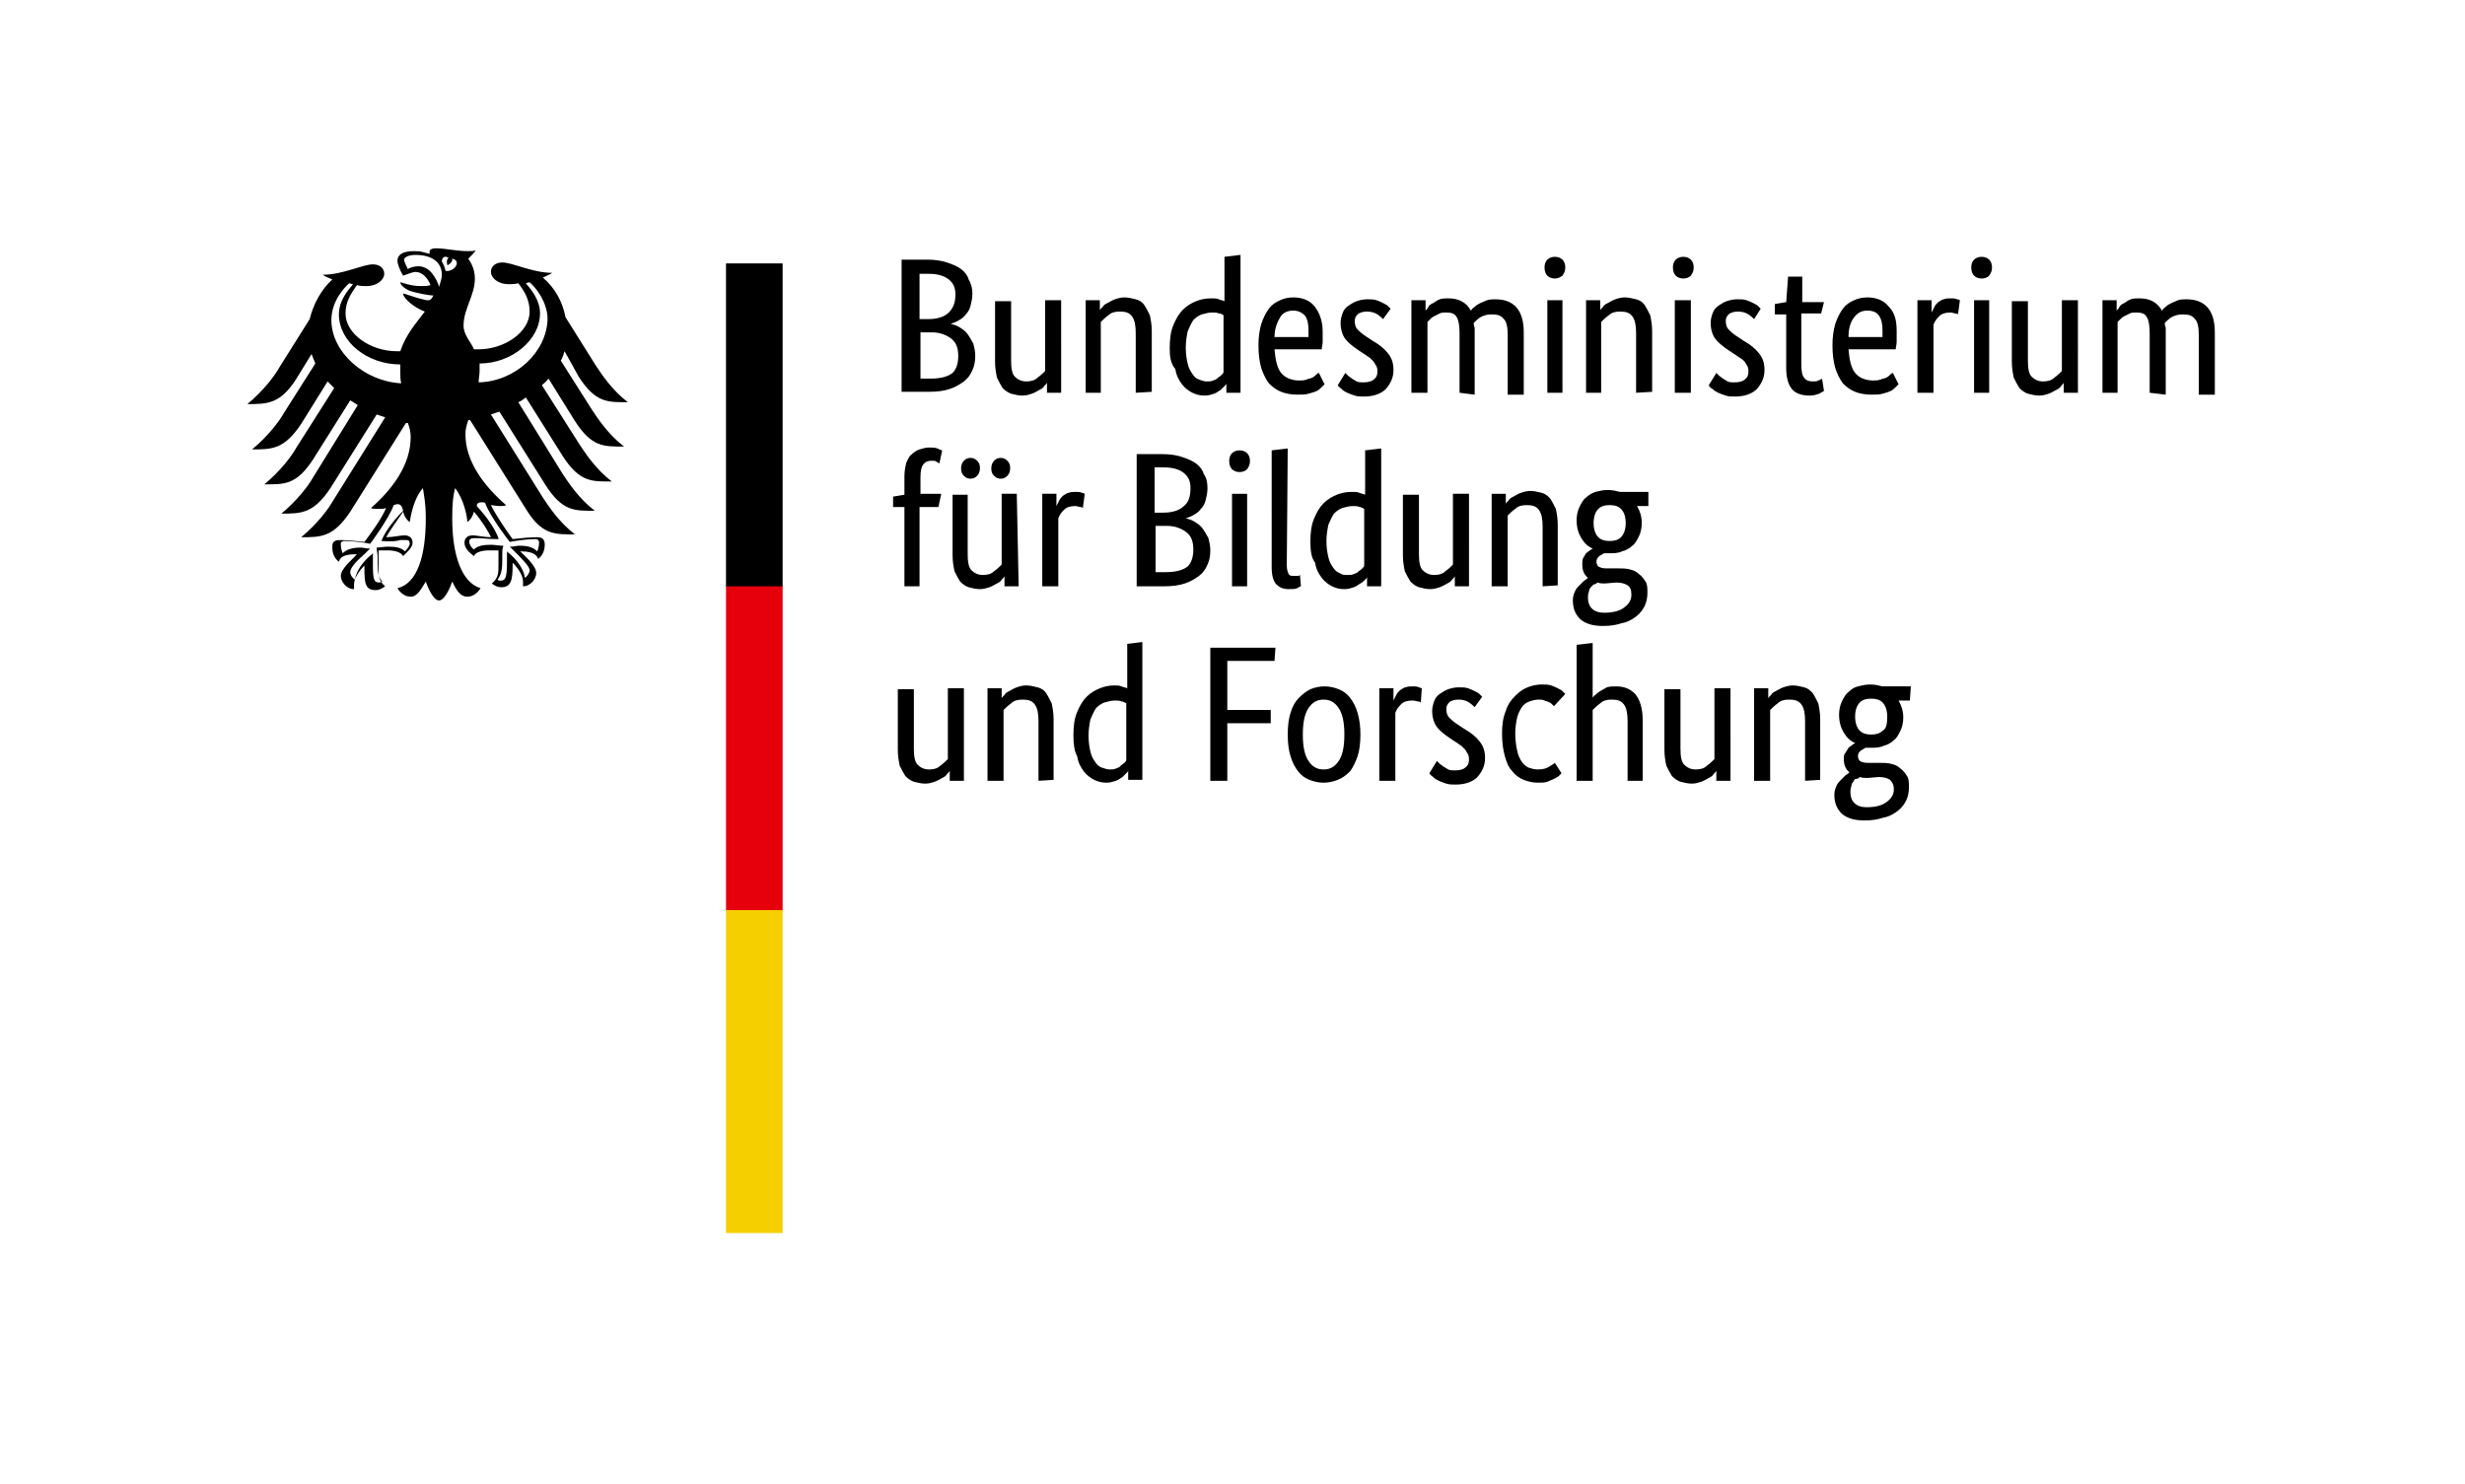
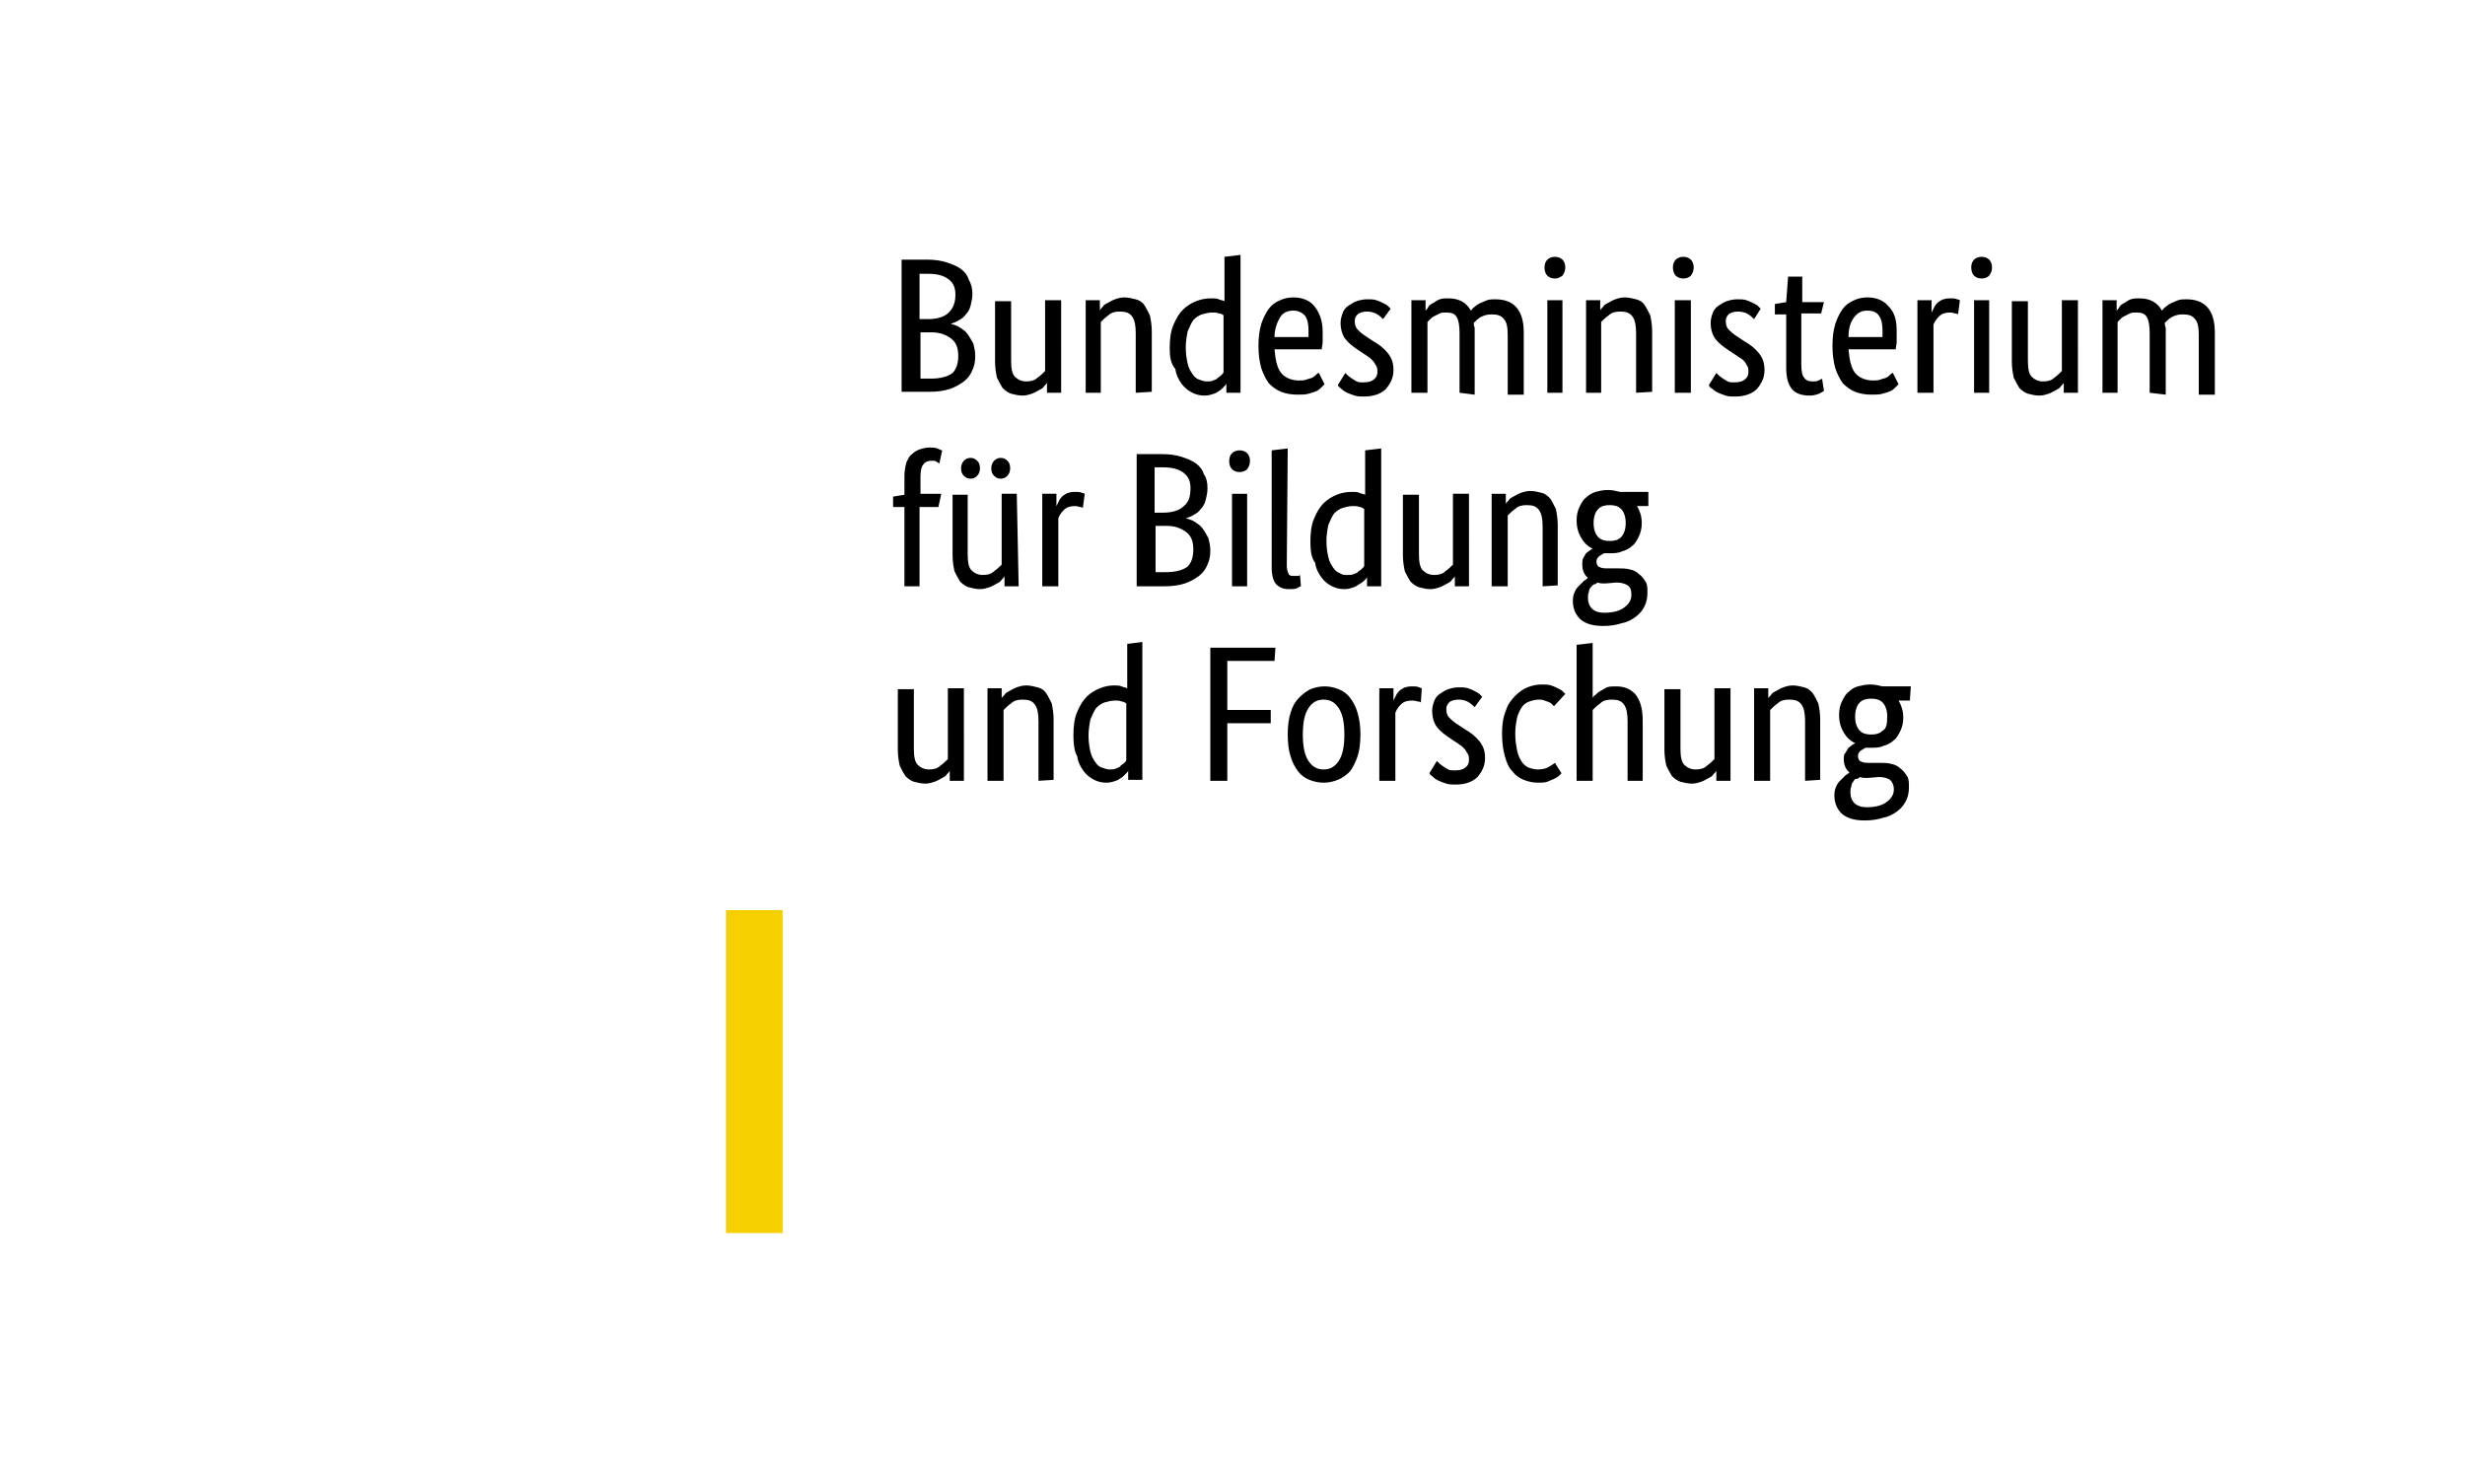
<svg xmlns="http://www.w3.org/2000/svg" version="1.1" id="Ebene_1" x="0px" y="0px" width="261.1px" height="157.2px" viewBox="0 0 261.1 157.2" style="enable-background:new 0 0 261.1 157.2;" xml:space="preserve">
  <style type="text/css">
	.st0{fill:#F5CF00;}
	.st1{fill:#E6000C;}
</style>
  <g>
    <path d="M103,31.1c0,0.5-0.1,0.9-0.2,1.3c-0.1,0.4-0.3,0.7-0.5,0.9c-0.2,0.3-0.5,0.5-0.7,0.6c-0.3,0.2-0.6,0.3-0.9,0.4v0   c0.4,0.1,0.7,0.2,1,0.4c0.3,0.2,0.6,0.4,0.8,0.7c0.2,0.3,0.4,0.6,0.6,1c0.1,0.4,0.2,0.8,0.2,1.3c0,0.6-0.1,1.1-0.3,1.5   c-0.2,0.5-0.5,0.9-0.9,1.2c-0.4,0.3-0.9,0.6-1.5,0.8c-0.6,0.2-1.3,0.3-2.2,0.3h-2.9V27.5h2.7c0.8,0,1.5,0.1,2.1,0.3   c0.6,0.2,1.1,0.4,1.5,0.7c0.4,0.3,0.7,0.7,0.8,1.1C102.9,30.1,103,30.6,103,31.1 M101.2,31.2c0-0.7-0.2-1.2-0.7-1.6   c-0.5-0.4-1.2-0.6-2.2-0.6h-0.9v4.8h0.9c0.9,0,1.7-0.2,2.2-0.7C101,32.6,101.2,32,101.2,31.2 M101.5,37.7c0-0.8-0.2-1.4-0.7-1.8   c-0.5-0.4-1.2-0.7-2.1-0.7h-1.2v4.9h1.1c1,0,1.8-0.2,2.3-0.6C101.3,39.1,101.5,38.5,101.5,37.7 M112.4,41.6h-1.5v-1.1h0   c0,0.1-0.1,0.2-0.3,0.4c-0.1,0.2-0.3,0.3-0.5,0.4c-0.2,0.1-0.5,0.3-0.8,0.4c-0.3,0.1-0.6,0.2-1,0.2c-0.4,0-0.8-0.1-1.2-0.2   c-0.3-0.1-0.6-0.3-0.9-0.6c-0.2-0.3-0.4-0.7-0.6-1.1c-0.1-0.5-0.2-1-0.2-1.7v-6.4h1.7v6.3c0,0.8,0.1,1.4,0.4,1.7   c0.3,0.3,0.7,0.5,1.2,0.5c0.5,0,0.9-0.1,1.2-0.4c0.3-0.2,0.6-0.5,0.8-0.7v-7.5h1.7 M120.3,41.6v-6.3c0-0.8-0.1-1.4-0.4-1.8   c-0.3-0.4-0.7-0.5-1.3-0.5c-0.5,0-0.9,0.1-1.2,0.4c-0.3,0.2-0.6,0.5-0.8,0.7v7.5h-1.6v-9.8h1.5v1.1h0c0-0.1,0.1-0.2,0.3-0.4   c0.1-0.2,0.3-0.3,0.5-0.4c0.2-0.1,0.5-0.3,0.8-0.4c0.3-0.1,0.6-0.2,1-0.2c0.4,0,0.8,0.1,1.2,0.2c0.4,0.1,0.7,0.3,0.9,0.6   c0.2,0.3,0.4,0.7,0.6,1.1c0.1,0.5,0.2,1,0.2,1.7v6.4 M123.9,36.9c0-1,0.1-1.8,0.4-2.5c0.3-0.7,0.6-1.2,1-1.6   c0.4-0.4,0.9-0.7,1.4-0.9c0.5-0.2,1-0.3,1.6-0.3c0.3,0,0.6,0,0.8,0.1c0.2,0.1,0.4,0.1,0.6,0.2v-4.7l1.7-0.2v14.6h-1.5v-1h0   c0,0.1-0.1,0.2-0.2,0.3c-0.1,0.1-0.3,0.3-0.4,0.4c-0.2,0.1-0.4,0.3-0.7,0.4c-0.3,0.1-0.6,0.2-1,0.2c-0.5,0-0.9-0.1-1.3-0.3   c-0.4-0.2-0.8-0.5-1.1-0.9c-0.3-0.4-0.6-0.9-0.7-1.6C124,38.5,123.9,37.8,123.9,36.9 M127.8,40.4c0.3,0,0.5,0,0.7-0.1   c0.2-0.1,0.4-0.1,0.5-0.3c0.2-0.1,0.3-0.2,0.4-0.3c0.1-0.1,0.2-0.2,0.2-0.3v-6c-0.1-0.1-0.3-0.2-0.5-0.2c-0.2-0.1-0.4-0.1-0.7-0.1   c-0.4,0-0.7,0.1-1.1,0.2c-0.3,0.1-0.6,0.3-0.9,0.6c-0.2,0.3-0.4,0.7-0.6,1.2c-0.1,0.5-0.2,1.1-0.2,1.7c0,0.7,0.1,1.3,0.2,1.7   c0.1,0.5,0.3,0.8,0.5,1.1c0.2,0.3,0.4,0.5,0.7,0.6C127.3,40.3,127.5,40.4,127.8,40.4 M140.1,35.1c0,0.4,0,0.8,0,1.1   c0,0.3-0.1,0.6-0.1,0.8h-5c0.1,1.2,0.3,2,0.7,2.5c0.4,0.5,1.1,0.8,1.9,0.8c0.3,0,0.5,0,0.8-0.1c0.2-0.1,0.4-0.1,0.6-0.2   c0.2-0.1,0.3-0.2,0.4-0.3c0.1-0.1,0.2-0.2,0.3-0.2l0.6,1.2c-0.1,0.1-0.2,0.2-0.3,0.3c-0.1,0.1-0.3,0.3-0.5,0.4   c-0.2,0.1-0.5,0.2-0.9,0.3c-0.3,0.1-0.7,0.1-1.2,0.1c-0.6,0-1.2-0.1-1.7-0.3c-0.5-0.2-0.9-0.5-1.3-0.9c-0.3-0.4-0.6-1-0.8-1.6   c-0.2-0.7-0.3-1.5-0.3-2.4c0-0.9,0.1-1.6,0.3-2.3c0.2-0.6,0.5-1.2,0.8-1.6c0.3-0.4,0.7-0.7,1.2-0.9c0.4-0.2,0.9-0.3,1.4-0.3   c0.9,0,1.7,0.3,2.2,0.9S140.1,33.9,140.1,35.1 M137,32.9c-0.6,0-1.1,0.2-1.4,0.7c-0.3,0.5-0.6,1.2-0.6,2.1h3.6c0-0.1,0-0.2,0-0.3   c0-0.1,0-0.3,0-0.4c0-0.7-0.1-1.2-0.4-1.6C137.9,33.1,137.5,32.9,137,32.9 M146.5,33.8c-0.1-0.1-0.3-0.3-0.6-0.5   c-0.3-0.2-0.7-0.3-1.1-0.3c-0.4,0-0.8,0.1-1,0.3c-0.2,0.2-0.3,0.4-0.3,0.7c0,0.4,0.1,0.7,0.3,0.9c0.2,0.2,0.5,0.5,1,0.8l0.6,0.4   c0.7,0.4,1.2,0.8,1.6,1.3c0.4,0.5,0.6,1,0.6,1.8c0,0.8-0.3,1.4-0.8,2c-0.5,0.5-1.3,0.8-2.3,0.8c-0.4,0-0.7,0-1-0.1   c-0.3-0.1-0.6-0.2-0.8-0.3c-0.2-0.1-0.4-0.2-0.6-0.4c-0.1-0.1-0.3-0.2-0.4-0.4l0.8-1.3c0.1,0.1,0.2,0.2,0.3,0.3   c0.1,0.1,0.3,0.2,0.4,0.3c0.2,0.1,0.3,0.2,0.5,0.3c0.2,0.1,0.4,0.1,0.7,0.1c0.5,0,0.9-0.1,1.1-0.3c0.3-0.2,0.4-0.5,0.4-0.8   c0-0.2,0-0.4-0.1-0.6c-0.1-0.2-0.2-0.3-0.3-0.5c-0.1-0.1-0.3-0.3-0.4-0.4c-0.2-0.1-0.4-0.3-0.6-0.4l-0.6-0.4   c-0.6-0.4-1.1-0.8-1.4-1.2c-0.3-0.4-0.5-1-0.5-1.7c0-0.4,0.1-0.7,0.2-1c0.1-0.3,0.3-0.6,0.6-0.8c0.3-0.2,0.6-0.4,0.9-0.5   c0.3-0.1,0.7-0.2,1.1-0.2c0.4,0,0.7,0,1,0.1c0.3,0.1,0.5,0.2,0.7,0.3c0.2,0.1,0.4,0.2,0.5,0.3c0.1,0.1,0.2,0.2,0.3,0.3 M154.6,41.6   v-6.3c0-0.8-0.1-1.4-0.3-1.7c-0.2-0.4-0.6-0.5-1.1-0.5c-0.3,0-0.5,0-0.7,0.1c-0.2,0.1-0.4,0.2-0.6,0.3c-0.2,0.1-0.3,0.2-0.4,0.3   c-0.1,0.1-0.2,0.2-0.3,0.3v7.5h-1.7v-9.8h1.5v1.1h0c0.1-0.1,0.2-0.2,0.3-0.4c0.1-0.2,0.3-0.3,0.5-0.4c0.2-0.1,0.4-0.3,0.7-0.4   c0.3-0.1,0.6-0.1,0.9-0.1c1.1,0,1.9,0.4,2.4,1.3c0.1-0.1,0.2-0.3,0.4-0.4c0.2-0.2,0.4-0.3,0.6-0.4c0.2-0.1,0.5-0.2,0.7-0.3   c0.3-0.1,0.6-0.1,0.9-0.1c2,0,3,1.2,3,3.5v6.6h-1.7v-6.3c0-0.8-0.1-1.4-0.4-1.7c-0.3-0.4-0.7-0.5-1.3-0.5c-0.5,0-0.8,0.1-1.2,0.3   c-0.3,0.2-0.5,0.4-0.7,0.6c0,0.1,0,0.3,0.1,0.5c0,0.2,0,0.3,0,0.5v6.6 M165.5,41.6h-1.6v-9.8h1.6V41.6z M164.7,29.5   c-0.3,0-0.6-0.1-0.8-0.3c-0.2-0.2-0.3-0.5-0.3-0.9c0-0.3,0.1-0.6,0.3-0.8c0.2-0.2,0.5-0.3,0.8-0.3c0.3,0,0.6,0.1,0.8,0.3   c0.2,0.2,0.3,0.5,0.3,0.8c0,0.4-0.1,0.6-0.3,0.9C165.2,29.4,165,29.5,164.7,29.5 M173.3,41.6v-6.3c0-0.8-0.1-1.4-0.4-1.8   c-0.3-0.4-0.7-0.5-1.3-0.5c-0.5,0-0.9,0.1-1.2,0.4c-0.3,0.2-0.6,0.5-0.8,0.7v7.5H168v-9.8h1.5v1.1h0c0-0.1,0.1-0.2,0.3-0.4   c0.1-0.2,0.3-0.3,0.5-0.4c0.2-0.1,0.5-0.3,0.8-0.4c0.3-0.1,0.6-0.2,1-0.2c0.4,0,0.8,0.1,1.2,0.2c0.4,0.1,0.7,0.3,0.9,0.6   c0.2,0.3,0.4,0.7,0.6,1.1c0.1,0.5,0.2,1,0.2,1.7v6.4 M179.1,41.6h-1.7v-9.8h1.7V41.6z M178.3,29.5c-0.3,0-0.6-0.1-0.8-0.3   c-0.2-0.2-0.3-0.5-0.3-0.9c0-0.3,0.1-0.6,0.3-0.8c0.2-0.2,0.5-0.3,0.8-0.3c0.3,0,0.6,0.1,0.8,0.3c0.2,0.2,0.3,0.5,0.3,0.8   c0,0.4-0.1,0.6-0.3,0.9C178.9,29.4,178.6,29.5,178.3,29.5 M185.8,33.8c-0.1-0.1-0.3-0.3-0.6-0.5c-0.3-0.2-0.7-0.3-1.1-0.3   c-0.4,0-0.8,0.1-1,0.3c-0.2,0.2-0.3,0.4-0.3,0.7c0,0.4,0.1,0.7,0.3,0.9c0.2,0.2,0.5,0.5,1,0.8l0.6,0.4c0.7,0.4,1.2,0.8,1.6,1.3   c0.4,0.5,0.6,1,0.6,1.8c0,0.8-0.3,1.4-0.8,2c-0.5,0.5-1.3,0.8-2.3,0.8c-0.4,0-0.7,0-1-0.1c-0.3-0.1-0.6-0.2-0.8-0.3   c-0.2-0.1-0.4-0.2-0.6-0.4c-0.2-0.1-0.3-0.2-0.4-0.4l0.8-1.3c0.1,0.1,0.2,0.2,0.3,0.3c0.1,0.1,0.3,0.2,0.4,0.3   c0.2,0.1,0.3,0.2,0.5,0.3c0.2,0.1,0.4,0.1,0.7,0.1c0.5,0,0.9-0.1,1.1-0.3c0.3-0.2,0.4-0.5,0.4-0.8c0-0.2,0-0.4-0.1-0.6   c-0.1-0.2-0.2-0.3-0.3-0.5c-0.1-0.1-0.3-0.3-0.5-0.4c-0.2-0.1-0.4-0.3-0.6-0.4l-0.6-0.4c-0.6-0.4-1.1-0.8-1.4-1.2   c-0.3-0.4-0.5-1-0.5-1.7c0-0.4,0.1-0.7,0.2-1c0.1-0.3,0.3-0.6,0.6-0.8c0.3-0.2,0.6-0.4,0.9-0.5c0.3-0.1,0.7-0.2,1.1-0.2   c0.4,0,0.7,0,1,0.1c0.3,0.1,0.5,0.2,0.7,0.3c0.2,0.1,0.4,0.2,0.5,0.3c0.1,0.1,0.2,0.2,0.3,0.3 M192.9,33.2h-2.1v5.4   c0,0.7,0.1,1.2,0.3,1.4c0.2,0.3,0.5,0.4,0.9,0.4c0.2,0,0.5,0,0.6-0.1c0.2-0.1,0.3-0.1,0.4-0.2l0.2,1.3c-0.1,0.1-0.2,0.1-0.5,0.3   c-0.3,0.1-0.6,0.2-1,0.2c-0.8,0-1.5-0.2-1.9-0.7c-0.4-0.5-0.6-1.2-0.6-2.3v-5.6H188v-1.1l1.2-0.2l0.2-2.7h1.5v2.7h2.3 M200.9,35.1   c0,0.4,0,0.8,0,1.1c0,0.3-0.1,0.6-0.1,0.8h-5c0.1,1.2,0.3,2,0.7,2.5c0.4,0.5,1.1,0.8,1.9,0.8c0.3,0,0.5,0,0.8-0.1   c0.2-0.1,0.4-0.1,0.6-0.2c0.2-0.1,0.3-0.2,0.4-0.3c0.1-0.1,0.2-0.2,0.3-0.2l0.6,1.2c-0.1,0.1-0.2,0.2-0.3,0.3   c-0.1,0.1-0.3,0.3-0.5,0.4c-0.2,0.1-0.5,0.2-0.9,0.3c-0.3,0.1-0.7,0.1-1.2,0.1c-0.6,0-1.2-0.1-1.7-0.3c-0.5-0.2-0.9-0.5-1.3-0.9   c-0.3-0.4-0.6-1-0.8-1.6c-0.2-0.7-0.3-1.5-0.3-2.4c0-0.9,0.1-1.6,0.3-2.3c0.2-0.6,0.5-1.2,0.8-1.6c0.3-0.4,0.7-0.7,1.2-0.9   c0.4-0.2,0.9-0.3,1.4-0.3c0.9,0,1.7,0.3,2.2,0.9C200.7,33.1,200.9,33.9,200.9,35.1 M197.8,32.9c-0.6,0-1,0.2-1.4,0.7   c-0.4,0.5-0.6,1.2-0.6,2.1h3.6c0-0.1,0-0.2,0-0.3c0-0.1,0-0.3,0-0.4c0-0.7-0.1-1.2-0.4-1.6C198.8,33.1,198.4,32.9,197.8,32.9    M207.4,33.3c0,0-0.1-0.1-0.3-0.1c-0.1,0-0.3-0.1-0.5-0.1c-0.5,0-0.9,0.1-1.2,0.4c-0.3,0.3-0.5,0.6-0.6,0.9v7.2h-1.7v-9.8h1.5v1.3   h0c0.1-0.2,0.2-0.4,0.3-0.6c0.1-0.2,0.2-0.3,0.4-0.5c0.2-0.1,0.4-0.3,0.6-0.3c0.2-0.1,0.5-0.1,0.8-0.1c0.2,0,0.4,0,0.6,0.1   c0.1,0,0.3,0.1,0.3,0.1 M210.7,41.6h-1.6v-9.8h1.6V41.6z M209.9,29.5c-0.3,0-0.6-0.1-0.8-0.3c-0.2-0.2-0.3-0.5-0.3-0.9   c0-0.3,0.1-0.6,0.3-0.8c0.2-0.2,0.5-0.3,0.8-0.3c0.3,0,0.6,0.1,0.8,0.3c0.2,0.2,0.3,0.5,0.3,0.8c0,0.4-0.1,0.6-0.3,0.9   C210.5,29.4,210.2,29.5,209.9,29.5 M220.1,41.6h-1.5v-1.1h0c0,0.1-0.1,0.2-0.3,0.4c-0.1,0.2-0.3,0.3-0.5,0.4   c-0.2,0.1-0.5,0.3-0.8,0.4c-0.3,0.1-0.6,0.2-1,0.2c-0.4,0-0.8-0.1-1.2-0.2c-0.3-0.1-0.6-0.3-0.9-0.6c-0.2-0.3-0.4-0.7-0.6-1.1   c-0.1-0.5-0.2-1-0.2-1.7v-6.4h1.7v6.3c0,0.8,0.1,1.4,0.4,1.7c0.3,0.3,0.7,0.5,1.2,0.5c0.5,0,0.9-0.1,1.2-0.4   c0.3-0.2,0.6-0.5,0.8-0.7v-7.5h1.7 M227.7,41.6v-6.3c0-0.8-0.1-1.4-0.3-1.7c-0.2-0.4-0.6-0.5-1.1-0.5c-0.3,0-0.5,0-0.7,0.1   c-0.2,0.1-0.4,0.2-0.6,0.3c-0.2,0.1-0.3,0.2-0.4,0.3c-0.1,0.1-0.2,0.2-0.3,0.3v7.5h-1.6v-9.8h1.5v1.1h0c0.1-0.1,0.2-0.2,0.3-0.4   c0.1-0.2,0.3-0.3,0.5-0.4c0.2-0.1,0.4-0.3,0.7-0.4c0.3-0.1,0.6-0.1,0.9-0.1c1.1,0,1.9,0.4,2.4,1.3c0.1-0.1,0.2-0.3,0.4-0.4   c0.2-0.2,0.4-0.3,0.6-0.4c0.2-0.1,0.5-0.2,0.7-0.3c0.3-0.1,0.6-0.1,0.9-0.1c2,0,3,1.2,3,3.5v6.6h-1.7v-6.3c0-0.8-0.1-1.4-0.4-1.7   c-0.3-0.4-0.7-0.5-1.3-0.5c-0.5,0-0.8,0.1-1.2,0.3c-0.3,0.2-0.5,0.4-0.7,0.6c0,0.1,0,0.3,0.1,0.5c0,0.2,0,0.3,0,0.5v6.6 M99.4,53.7   h-2v8.4h-1.6v-8.4h-1.2v-1.1l1.2-0.2v-2c0-0.5,0.1-1,0.2-1.4c0.2-0.4,0.3-0.7,0.6-0.9c0.2-0.2,0.5-0.4,0.8-0.5   c0.3-0.1,0.7-0.2,1-0.2c0.4,0,0.6,0,0.9,0.1c0.2,0.1,0.4,0.2,0.5,0.2l-0.3,1.4c-0.1-0.1-0.2-0.1-0.3-0.2c-0.1-0.1-0.3-0.1-0.5-0.1   c-0.4,0-0.7,0.1-0.9,0.4c-0.2,0.2-0.3,0.7-0.3,1.3v1.8h2.2 M107.9,62.1h-1.5V61h0c0,0.1-0.1,0.2-0.3,0.4c-0.1,0.2-0.3,0.3-0.5,0.4   c-0.2,0.1-0.5,0.3-0.8,0.4c-0.3,0.1-0.6,0.2-1,0.2c-0.4,0-0.8-0.1-1.2-0.2c-0.3-0.1-0.6-0.3-0.9-0.6c-0.2-0.3-0.4-0.7-0.6-1.1   c-0.1-0.5-0.2-1-0.2-1.7v-6.4h1.6v6.3c0,0.8,0.1,1.4,0.4,1.7c0.3,0.3,0.7,0.5,1.2,0.5c0.5,0,0.9-0.1,1.2-0.4   c0.3-0.2,0.6-0.5,0.8-0.7v-7.5h1.6 M103.8,49.6c0,0.3-0.1,0.6-0.3,0.8c-0.2,0.2-0.4,0.3-0.7,0.3c-0.3,0-0.5-0.1-0.7-0.3   c-0.2-0.2-0.3-0.4-0.3-0.8c0-0.3,0.1-0.6,0.3-0.8c0.2-0.2,0.4-0.3,0.7-0.3c0.3,0,0.5,0.1,0.7,0.3C103.7,49,103.8,49.2,103.8,49.6    M107,49.6c0,0.3-0.1,0.6-0.3,0.8c-0.2,0.2-0.4,0.3-0.7,0.3c-0.3,0-0.5-0.1-0.7-0.3c-0.2-0.2-0.3-0.4-0.3-0.8   c0-0.3,0.1-0.6,0.3-0.8c0.2-0.2,0.4-0.3,0.7-0.3c0.3,0,0.5,0.1,0.7,0.3C106.9,49,107,49.2,107,49.6 M114.7,53.8   c0,0-0.1-0.1-0.3-0.1c-0.1,0-0.3-0.1-0.5-0.1c-0.5,0-0.9,0.1-1.2,0.4c-0.3,0.3-0.5,0.6-0.6,0.9v7.2h-1.7v-9.8h1.5v1.3h0   c0.1-0.2,0.2-0.4,0.3-0.6c0.1-0.2,0.2-0.3,0.4-0.5c0.2-0.1,0.4-0.3,0.6-0.3c0.2-0.1,0.5-0.1,0.8-0.1c0.2,0,0.4,0,0.6,0.1   c0.1,0,0.3,0.1,0.3,0.1 M127.9,51.7c0,0.5-0.1,0.9-0.2,1.3c-0.1,0.4-0.3,0.7-0.5,0.9c-0.2,0.3-0.5,0.5-0.7,0.6   c-0.3,0.2-0.6,0.3-0.9,0.4v0c0.4,0.1,0.7,0.2,1,0.4c0.3,0.2,0.6,0.4,0.8,0.7c0.2,0.3,0.4,0.6,0.6,1c0.1,0.4,0.2,0.8,0.2,1.3   c0,0.6-0.1,1.1-0.3,1.5c-0.2,0.5-0.5,0.9-0.9,1.2c-0.4,0.3-0.9,0.6-1.5,0.8c-0.6,0.2-1.3,0.3-2.2,0.3h-2.9V48.1h2.7   c0.8,0,1.5,0.1,2.1,0.3c0.6,0.2,1.1,0.4,1.5,0.7c0.4,0.3,0.7,0.7,0.8,1.1C127.8,50.6,127.9,51.1,127.9,51.7 M126.1,51.7   c0-0.7-0.2-1.2-0.7-1.6s-1.2-0.6-2.2-0.6h-0.9v4.8h0.9c0.9,0,1.7-0.2,2.2-0.7C125.9,53.2,126.1,52.6,126.1,51.7 M126.4,58.2   c0-0.8-0.2-1.4-0.7-1.8c-0.5-0.4-1.2-0.7-2.1-0.7h-1.2v4.9h1.1c1,0,1.8-0.2,2.3-0.6C126.2,59.6,126.4,59,126.4,58.2 M132.1,62.1   h-1.6v-9.8h1.6V62.1z M131.3,50c-0.3,0-0.6-0.1-0.8-0.3c-0.2-0.2-0.3-0.5-0.3-0.9c0-0.3,0.1-0.6,0.3-0.8c0.2-0.2,0.5-0.3,0.8-0.3   c0.3,0,0.6,0.1,0.8,0.3c0.2,0.2,0.3,0.5,0.3,0.8c0,0.4-0.1,0.6-0.3,0.9C131.9,49.9,131.6,50,131.3,50 M136.3,59.9   c0,0.4,0.1,0.7,0.2,0.9c0.1,0.2,0.3,0.2,0.6,0.2c0.1,0,0.3,0,0.4,0c0.1,0,0.2-0.1,0.2-0.1l0.1,1.2c-0.1,0-0.2,0.1-0.4,0.2   c-0.2,0.1-0.5,0.1-0.9,0.1c-0.6,0-1-0.2-1.3-0.5c-0.3-0.3-0.5-0.9-0.5-1.8V47.7l1.7-0.2 M138.8,57.4c0-1,0.1-1.8,0.4-2.5   c0.3-0.7,0.6-1.2,1-1.6c0.4-0.4,0.9-0.7,1.4-0.9c0.5-0.2,1-0.3,1.6-0.3c0.3,0,0.6,0,0.8,0.1c0.2,0.1,0.4,0.1,0.6,0.2v-4.7l1.7-0.2   v14.6h-1.5v-1h0c0,0.1-0.1,0.2-0.2,0.3c-0.1,0.1-0.3,0.3-0.5,0.4c-0.2,0.1-0.4,0.3-0.7,0.4c-0.3,0.1-0.6,0.2-1,0.2   c-0.5,0-0.9-0.1-1.3-0.3c-0.4-0.2-0.8-0.5-1.1-0.9c-0.3-0.4-0.6-0.9-0.7-1.6C138.9,59.1,138.8,58.3,138.8,57.4 M142.7,60.9   c0.3,0,0.5,0,0.7-0.1c0.2-0.1,0.4-0.1,0.5-0.3c0.2-0.1,0.3-0.2,0.4-0.3c0.1-0.1,0.2-0.2,0.2-0.3v-6c-0.2-0.1-0.3-0.2-0.5-0.2   c-0.2-0.1-0.4-0.1-0.7-0.1c-0.4,0-0.7,0.1-1.1,0.2c-0.3,0.1-0.6,0.3-0.9,0.6c-0.2,0.3-0.4,0.7-0.6,1.2c-0.1,0.5-0.2,1.1-0.2,1.7   c0,0.7,0.1,1.3,0.2,1.7c0.1,0.5,0.3,0.8,0.5,1.1c0.2,0.3,0.4,0.5,0.7,0.6C142.2,60.9,142.4,60.9,142.7,60.9 M155.6,62.1h-1.5V61h0   c0,0.1-0.1,0.2-0.3,0.4c-0.1,0.2-0.3,0.3-0.5,0.4c-0.2,0.1-0.5,0.3-0.8,0.4c-0.3,0.1-0.6,0.2-1,0.2c-0.4,0-0.8-0.1-1.2-0.2   c-0.3-0.1-0.6-0.3-0.9-0.6c-0.2-0.3-0.4-0.7-0.6-1.1c-0.1-0.5-0.2-1-0.2-1.7v-6.4h1.7v6.3c0,0.8,0.1,1.4,0.4,1.7   c0.3,0.3,0.7,0.5,1.2,0.5c0.5,0,0.9-0.1,1.2-0.4c0.3-0.2,0.6-0.5,0.8-0.7v-7.5h1.7 M163.4,62.1v-6.3c0-0.8-0.1-1.4-0.4-1.8   c-0.3-0.4-0.7-0.5-1.3-0.5c-0.5,0-0.9,0.1-1.2,0.4c-0.3,0.2-0.6,0.5-0.8,0.7v7.5h-1.7v-9.8h1.5v1.1h0c0-0.1,0.1-0.2,0.3-0.4   c0.1-0.2,0.3-0.3,0.5-0.4c0.2-0.1,0.5-0.3,0.8-0.4c0.3-0.1,0.6-0.2,1-0.2c0.4,0,0.8,0.1,1.2,0.2c0.4,0.1,0.6,0.3,0.9,0.6   c0.2,0.3,0.4,0.7,0.6,1.1c0.1,0.5,0.2,1,0.2,1.7v6.4 M174.6,53.6h-1.2c0.3,0.5,0.5,1.1,0.5,1.8c0,0.5-0.1,1-0.3,1.4   c-0.2,0.4-0.4,0.8-0.7,1c-0.3,0.3-0.7,0.5-1.1,0.6c-0.4,0.2-0.9,0.2-1.3,0.2h-0.3c-0.1,0-0.2,0-0.3,0c-0.2,0.1-0.3,0.2-0.5,0.3   c-0.2,0.2-0.3,0.3-0.3,0.6c0,0.2,0.1,0.4,0.2,0.5c0.2,0.1,0.4,0.2,0.8,0.2h1.2c0.5,0,0.9,0,1.3,0.1c0.4,0.1,0.7,0.2,1,0.5   c0.3,0.2,0.5,0.5,0.7,0.8c0.2,0.3,0.2,0.7,0.2,1.2c0,0.5-0.1,1-0.3,1.4c-0.2,0.4-0.5,0.8-0.9,1.1c-0.4,0.3-0.9,0.6-1.5,0.7   c-0.6,0.2-1.2,0.3-2,0.3c-1,0-1.8-0.2-2.4-0.7c-0.5-0.5-0.8-1.1-0.8-2c0-0.4,0.1-0.7,0.2-0.9c0.1-0.3,0.3-0.5,0.5-0.7   c0.2-0.2,0.4-0.4,0.5-0.5c0.2-0.1,0.3-0.2,0.4-0.3v0c-0.4-0.3-0.6-0.8-0.6-1.4c0-0.3,0-0.5,0.1-0.7c0.1-0.2,0.2-0.3,0.3-0.5   c0.1-0.1,0.3-0.2,0.4-0.3c0.1-0.1,0.2-0.1,0.3-0.2v0c-0.5-0.2-0.9-0.6-1.2-1.1c-0.3-0.5-0.5-1.1-0.5-1.9c0-0.5,0.1-1,0.3-1.4   c0.2-0.4,0.4-0.8,0.7-1c0.3-0.3,0.7-0.5,1-0.6c0.4-0.1,0.8-0.2,1.3-0.2c0.5,0,0.9,0.1,1.3,0.2h3 M170,61.8c-0.3,0-0.5,0-0.8-0.1   c-0.1,0.1-0.2,0.2-0.4,0.2c-0.1,0.1-0.2,0.2-0.3,0.3c-0.1,0.1-0.2,0.3-0.2,0.5c-0.1,0.2-0.1,0.4-0.1,0.6c0,1,0.6,1.6,1.7,1.6   c1,0,1.7-0.2,2.2-0.6c0.5-0.4,0.7-0.8,0.7-1.3c0-0.5-0.1-0.8-0.4-1c-0.3-0.2-0.7-0.3-1.2-0.3 M172.2,55.4c0-0.7-0.2-1.2-0.5-1.5   c-0.3-0.3-0.7-0.4-1.2-0.4c-0.5,0-0.9,0.1-1.2,0.4c-0.3,0.3-0.5,0.8-0.5,1.5c0,0.7,0.2,1.2,0.5,1.5c0.3,0.3,0.7,0.4,1.2,0.4   c0.5,0,0.9-0.1,1.2-0.4C172,56.6,172.2,56.1,172.2,55.4 M102.1,82.7h-1.5v-1.1h0c0,0.1-0.1,0.2-0.3,0.4c-0.1,0.2-0.3,0.3-0.5,0.4   c-0.2,0.1-0.5,0.3-0.8,0.4c-0.3,0.1-0.6,0.2-1,0.2c-0.4,0-0.8-0.1-1.2-0.2c-0.3-0.1-0.6-0.3-0.9-0.6c-0.2-0.3-0.4-0.7-0.6-1.1   c-0.1-0.5-0.2-1-0.2-1.7v-6.4h1.7v6.3c0,0.8,0.1,1.4,0.4,1.7c0.3,0.3,0.7,0.5,1.2,0.5c0.5,0,0.9-0.1,1.2-0.4   c0.3-0.2,0.6-0.5,0.8-0.7v-7.5h1.7 M110,82.7v-6.3c0-0.8-0.1-1.4-0.4-1.8c-0.3-0.4-0.7-0.5-1.3-0.5c-0.5,0-0.9,0.1-1.2,0.4   c-0.3,0.2-0.6,0.5-0.8,0.7v7.5h-1.7v-9.8h1.5V74h0c0-0.1,0.1-0.2,0.3-0.4c0.1-0.2,0.3-0.3,0.5-0.4c0.2-0.1,0.5-0.3,0.8-0.4   c0.3-0.1,0.6-0.2,1-0.2c0.4,0,0.8,0.1,1.2,0.2c0.4,0.1,0.7,0.3,0.9,0.6c0.2,0.3,0.4,0.7,0.6,1.1c0.1,0.5,0.2,1,0.2,1.7v6.4    M113.7,77.9c0-1,0.1-1.8,0.4-2.5c0.3-0.7,0.6-1.2,1-1.6c0.4-0.4,0.9-0.7,1.4-0.9c0.5-0.2,1-0.3,1.5-0.3c0.3,0,0.6,0,0.8,0.1   c0.2,0.1,0.4,0.1,0.6,0.2v-4.7l1.6-0.2v14.6h-1.5v-1h0c0,0.1-0.1,0.2-0.2,0.3c-0.1,0.1-0.3,0.3-0.4,0.4c-0.2,0.1-0.4,0.3-0.7,0.4   c-0.3,0.1-0.6,0.2-1,0.2c-0.5,0-0.9-0.1-1.3-0.3c-0.4-0.2-0.8-0.5-1.1-0.9c-0.3-0.4-0.6-0.9-0.7-1.6   C113.8,79.6,113.7,78.8,113.7,77.9 M117.5,81.5c0.3,0,0.5,0,0.7-0.1c0.2-0.1,0.4-0.1,0.5-0.3c0.1-0.1,0.3-0.2,0.4-0.3   c0.1-0.1,0.2-0.2,0.2-0.3v-6c-0.2-0.1-0.3-0.2-0.5-0.2c-0.2-0.1-0.4-0.1-0.7-0.1c-0.4,0-0.7,0.1-1.1,0.2c-0.3,0.1-0.6,0.3-0.9,0.6   c-0.2,0.3-0.4,0.7-0.6,1.2c-0.1,0.5-0.2,1.1-0.2,1.7c0,0.7,0.1,1.3,0.2,1.7c0.1,0.5,0.3,0.8,0.5,1.1c0.2,0.3,0.4,0.5,0.7,0.6   C117,81.4,117.3,81.5,117.5,81.5 M128.2,82.7V68.6h6.9L135,70h-5v5.2h4.6v1.4H130v6.1 M136.4,77.8c0-0.9,0.1-1.7,0.3-2.3   c0.2-0.7,0.5-1.2,0.9-1.6c0.4-0.4,0.8-0.7,1.2-0.9c0.5-0.2,1-0.3,1.5-0.3c0.5,0,1,0.1,1.5,0.3c0.5,0.2,0.9,0.5,1.2,0.9   c0.3,0.4,0.6,0.9,0.8,1.6c0.2,0.7,0.3,1.4,0.3,2.3c0,0.9-0.1,1.7-0.3,2.3c-0.2,0.6-0.5,1.2-0.8,1.6c-0.4,0.4-0.8,0.7-1.3,0.9   c-0.5,0.2-1,0.3-1.5,0.3c-0.5,0-1-0.1-1.5-0.3c-0.5-0.2-0.9-0.5-1.2-0.9c-0.3-0.4-0.6-0.9-0.8-1.6   C136.5,79.5,136.4,78.7,136.4,77.8 M142.4,77.8c0-1.3-0.2-2.2-0.6-2.8c-0.4-0.6-0.9-0.9-1.6-0.9c-0.7,0-1.2,0.3-1.6,0.9   c-0.4,0.6-0.6,1.5-0.6,2.8c0,1.3,0.2,2.2,0.6,2.8c0.4,0.6,0.9,0.9,1.6,0.9c0.7,0,1.2-0.3,1.6-0.9C142.2,80,142.4,79.1,142.4,77.8    M150.5,74.4c0,0-0.1-0.1-0.3-0.1c-0.1,0-0.3-0.1-0.6-0.1c-0.5,0-0.9,0.1-1.2,0.4c-0.3,0.3-0.5,0.6-0.6,0.9v7.2h-1.7v-9.8h1.5v1.3   h0c0.1-0.2,0.2-0.4,0.3-0.6c0.1-0.2,0.2-0.3,0.4-0.5c0.2-0.1,0.4-0.3,0.6-0.3c0.2-0.1,0.5-0.1,0.8-0.1c0.2,0,0.4,0,0.6,0.1   c0.1,0,0.2,0.1,0.3,0.1 M156.2,74.9c-0.1-0.1-0.3-0.3-0.6-0.5c-0.3-0.2-0.7-0.3-1.1-0.3c-0.4,0-0.8,0.1-1,0.3   c-0.2,0.2-0.3,0.4-0.3,0.7c0,0.4,0.1,0.7,0.3,0.9c0.2,0.2,0.5,0.5,1,0.8l0.6,0.4c0.7,0.4,1.2,0.8,1.6,1.3c0.4,0.5,0.6,1,0.6,1.8   c0,0.8-0.3,1.4-0.8,2c-0.5,0.5-1.3,0.8-2.3,0.8c-0.4,0-0.7,0-1-0.1c-0.3-0.1-0.6-0.2-0.8-0.3c-0.2-0.1-0.4-0.2-0.6-0.4   c-0.1-0.1-0.3-0.2-0.4-0.4l0.8-1.3c0.1,0.1,0.2,0.2,0.3,0.3c0.1,0.1,0.3,0.2,0.4,0.3c0.2,0.1,0.3,0.2,0.5,0.3   c0.2,0.1,0.4,0.1,0.7,0.1c0.5,0,0.9-0.1,1.1-0.3c0.3-0.2,0.4-0.5,0.4-0.8c0-0.2,0-0.4-0.1-0.6c-0.1-0.2-0.2-0.3-0.3-0.5   c-0.1-0.1-0.3-0.3-0.4-0.4c-0.2-0.1-0.4-0.3-0.6-0.4l-0.6-0.4c-0.6-0.4-1.1-0.8-1.4-1.2c-0.3-0.4-0.5-1-0.5-1.7   c0-0.4,0.1-0.7,0.2-1c0.1-0.3,0.3-0.6,0.6-0.8c0.3-0.2,0.6-0.4,0.9-0.5c0.3-0.1,0.7-0.2,1.1-0.2c0.4,0,0.7,0,1,0.1   c0.3,0.1,0.5,0.2,0.7,0.3c0.2,0.1,0.4,0.2,0.5,0.3c0.1,0.1,0.2,0.2,0.3,0.3 M164.6,74.8c0,0-0.1-0.1-0.2-0.2   c-0.1-0.1-0.2-0.2-0.3-0.2c-0.1-0.1-0.3-0.1-0.5-0.2c-0.2-0.1-0.4-0.1-0.6-0.1c-0.4,0-0.7,0.1-1,0.2c-0.3,0.1-0.6,0.3-0.8,0.6   c-0.2,0.3-0.4,0.7-0.5,1.1c-0.1,0.5-0.2,1-0.2,1.7c0,0.7,0.1,1.3,0.2,1.8c0.1,0.5,0.3,0.9,0.5,1.2c0.2,0.3,0.5,0.5,0.7,0.6   c0.3,0.1,0.6,0.2,1,0.2c0.5,0,0.9-0.1,1.2-0.3c0.3-0.2,0.5-0.3,0.6-0.4l0.7,1.1c-0.1,0.1-0.2,0.2-0.3,0.3c-0.1,0.1-0.3,0.2-0.5,0.3   c-0.2,0.1-0.5,0.2-0.7,0.3c-0.3,0.1-0.6,0.1-1,0.1c-0.5,0-1-0.1-1.5-0.3c-0.5-0.2-0.9-0.5-1.2-0.9c-0.4-0.4-0.6-0.9-0.8-1.6   c-0.2-0.7-0.3-1.5-0.3-2.4c0-0.9,0.1-1.7,0.4-2.4c0.2-0.7,0.6-1.2,1-1.6c0.4-0.4,0.8-0.7,1.3-0.9c0.5-0.2,1-0.3,1.5-0.3   c0.4,0,0.7,0,1,0.1s0.5,0.2,0.7,0.3c0.2,0.1,0.4,0.2,0.5,0.3c0.1,0.1,0.2,0.2,0.3,0.3 M172.4,82.7v-6.3c0-0.8-0.1-1.4-0.4-1.8   c-0.3-0.4-0.7-0.5-1.3-0.5c-0.5,0-0.9,0.1-1.2,0.4c-0.3,0.2-0.6,0.5-0.8,0.7v7.5H167V68.3l1.7-0.2v5.8h0c0.1-0.1,0.1-0.2,0.3-0.3   c0.1-0.1,0.3-0.3,0.5-0.4c0.2-0.1,0.5-0.3,0.7-0.4c0.3-0.1,0.6-0.1,1-0.1c0.9,0,1.5,0.3,2,0.8c0.5,0.6,0.8,1.5,0.8,2.8v6.4    M183.3,82.7h-1.5v-1.1h0c0,0.1-0.1,0.2-0.3,0.4c-0.1,0.2-0.3,0.3-0.5,0.4c-0.2,0.1-0.5,0.3-0.8,0.4c-0.3,0.1-0.6,0.2-1,0.2   c-0.4,0-0.8-0.1-1.2-0.2c-0.3-0.1-0.6-0.3-0.9-0.6c-0.2-0.3-0.4-0.7-0.6-1.1c-0.1-0.5-0.2-1-0.2-1.7v-6.4h1.7v6.3   c0,0.8,0.1,1.4,0.4,1.7c0.3,0.3,0.7,0.5,1.2,0.5c0.5,0,0.9-0.1,1.2-0.4c0.3-0.2,0.6-0.5,0.8-0.7v-7.5h1.7 M191.2,82.7v-6.3   c0-0.8-0.1-1.4-0.4-1.8c-0.3-0.4-0.7-0.5-1.3-0.5c-0.5,0-0.9,0.1-1.2,0.4c-0.3,0.2-0.6,0.5-0.8,0.7v7.5h-1.7v-9.8h1.5V74h0   c0-0.1,0.1-0.2,0.3-0.4c0.1-0.2,0.3-0.3,0.5-0.4c0.2-0.1,0.5-0.3,0.8-0.4c0.3-0.1,0.6-0.2,1-0.2c0.4,0,0.8,0.1,1.2,0.2   c0.4,0.1,0.6,0.3,0.9,0.6c0.2,0.3,0.4,0.7,0.6,1.1c0.1,0.5,0.2,1,0.2,1.7v6.4 M202.3,74.2h-1.2c0.3,0.5,0.5,1.1,0.5,1.8   c0,0.5-0.1,1-0.3,1.4c-0.2,0.4-0.4,0.8-0.7,1c-0.3,0.3-0.7,0.5-1.1,0.6c-0.4,0.2-0.9,0.2-1.3,0.2h-0.3c-0.1,0-0.2,0-0.3,0   c-0.2,0.1-0.3,0.2-0.5,0.3c-0.2,0.2-0.3,0.3-0.3,0.6c0,0.2,0.1,0.4,0.2,0.5c0.2,0.1,0.4,0.2,0.8,0.2h1.2c0.5,0,0.9,0,1.3,0.1   c0.4,0.1,0.7,0.2,1,0.5c0.3,0.2,0.5,0.5,0.7,0.8c0.2,0.3,0.2,0.7,0.2,1.2c0,0.5-0.1,1-0.3,1.4c-0.2,0.4-0.5,0.8-0.9,1.1   c-0.4,0.3-0.9,0.6-1.5,0.7c-0.6,0.2-1.2,0.3-2,0.3c-1,0-1.8-0.2-2.4-0.7c-0.5-0.5-0.8-1.1-0.8-2c0-0.4,0.1-0.7,0.2-0.9   c0.1-0.3,0.3-0.5,0.5-0.7c0.2-0.2,0.4-0.4,0.5-0.5c0.2-0.1,0.3-0.2,0.4-0.3v0c-0.4-0.3-0.6-0.8-0.6-1.4c0-0.3,0-0.5,0.2-0.7   c0.1-0.2,0.2-0.3,0.3-0.5c0.1-0.1,0.3-0.2,0.4-0.3c0.1-0.1,0.2-0.1,0.3-0.2v0c-0.5-0.2-0.9-0.6-1.2-1.1c-0.3-0.5-0.5-1.1-0.5-1.9   c0-0.5,0.1-1,0.3-1.4c0.2-0.4,0.4-0.8,0.7-1c0.3-0.3,0.6-0.5,1-0.6c0.4-0.1,0.8-0.2,1.3-0.2s0.9,0.1,1.3,0.2h3 M197.8,82.4   c-0.3,0-0.5,0-0.8-0.1c-0.1,0.1-0.2,0.2-0.4,0.2s-0.2,0.2-0.3,0.3c-0.1,0.1-0.2,0.3-0.2,0.5c-0.1,0.2-0.1,0.4-0.1,0.6   c0,1,0.6,1.6,1.7,1.6c1,0,1.7-0.2,2.2-0.6c0.5-0.4,0.7-0.8,0.7-1.3c0-0.5-0.2-0.8-0.4-1c-0.3-0.2-0.7-0.3-1.2-0.3 M199.9,75.9   c0-0.7-0.2-1.2-0.5-1.5c-0.3-0.3-0.7-0.4-1.2-0.4c-0.5,0-0.9,0.1-1.2,0.4c-0.3,0.3-0.5,0.8-0.5,1.5s0.2,1.2,0.5,1.5   c0.3,0.3,0.7,0.4,1.2,0.4c0.5,0,0.9-0.1,1.2-0.4C199.8,77.2,199.9,76.7,199.9,75.9" />
    <path class="st0" d="M80.3,96.4h2.6v34.2h-6V96.4" />
-     <path class="st1" d="M80.3,62h2.6v34.4h-6V62" />
-     <path d="M61.3,39.9c1.8,2.8,3.1,2.7,5.2,2.7c-1.7-1.3-2.8-3-3.4-3.9l-3.2-5.1c-0.3-1.6-1.1-3.1-2.4-4.2c0.4-0.2,0.7-0.3,1-0.5   c-2.1,0-4.2-1.1-5.3-1.1c-0.7,0-1.2,0.4-1.2,1c0,0.6,0.7,1.3,1.9,1.3c0.3,0,0.6,0,1-0.1c0.7,0.9,1.2,1.8,1.2,3c0,2.2-2.7,4-5.4,4   c-0.2,0-0.3,0-0.5,0c-0.2-0.6-1.1-1.5-1.1-2.5c0-1.8,1.2-3.2,1.2-5c0-1.1-0.5-1.8-0.7-2.1c0.3-0.3,0.7-0.7,0.8-0.9   c-0.2,0.1-0.4,0.1-0.8,0.1c-1.3,0-2.4-0.3-3.4-0.3c-0.6,0-0.7,0.2-0.7,0.4c0,0.1,0,0.1,0,0.2c-0.2-0.1-0.4-0.1-0.7-0.2   c-0.3-0.1-0.6-0.1-1-0.1c-1.3,0-1.7,0.5-1.7,1c0,0.4,0.3,1.1,0.6,1.6c0.5-0.2,1.1-0.4,1.3-0.4c0.7,0,1.3,0.6,1.6,1.4   c-0.4,0.1-0.5,0.1-1,0.1c-1.2,0-2-0.4-2.2-0.4c0,0,0,0,0,0c0,0.2,0.3,0.6,1,0.9c0.9,0.3,2.2,0.5,2.5,0.5c0,0-0.2,0.5-0.5,0.5   c-0.1,0-0.1,0-0.2,0c-0.9-0.2-1.2-0.3-2.4-0.7c0,0-0.1,0-0.1,0c0,0.5,1.2,1.5,2.3,1.9c-0.9,1.2-2,2.4-2.6,4.2c-0.1,0-0.3,0-0.4,0   c-2.7,0-5.4-1.8-5.4-4c0-1.2,0.5-2,1.2-3c0.4,0.1,0.7,0.1,1,0.1c1.2,0,1.9-0.7,1.9-1.3c0-0.6-0.5-1-1.2-1c-1.1,0-3.2,1.1-5.3,1.1   c0.2,0.2,0.6,0.3,1,0.5c-1.2,1.1-2,2.6-2.4,4.2l-3.2,5.1c-0.5,0.9-1.7,2.5-3.4,3.9c2.1,0,3.5,0,5.2-2.7l1.6-2.6   c0.1,0.3,0.3,0.7,0.4,1l-3.3,5.2c-0.5,0.9-1.7,2.5-3.4,3.9c2.1,0,3.4,0,5.2-2.7l2.8-4.5c0.2,0.2,0.4,0.4,0.7,0.7l-4,6.3   c-0.5,0.9-1.7,2.5-3.4,3.9c2.1,0,3.4,0.1,5.2-2.7l3.9-6.2c0.3,0.2,0.5,0.3,0.8,0.5l-4.7,7.6c-0.5,0.9-1.7,2.5-3.4,3.9   c2.1,0,3.4,0,5.2-2.7l4.9-7.8c0.3,0.1,0.6,0.2,0.9,0.3l-5.5,8.8c-0.5,0.9-1.7,2.5-3.4,3.9c2.1,0,3.4,0,5.2-2.7l5.9-9.4   c0.1,0,0.1,0,0.2,0c0.2,0.5,0.3,1,0.3,1.5c0,2.9-1.9,5.5-4.2,7.5c0.1,0.1,0.4,0.1,0.6,0.1c0.5,0,0.8,0,1-0.1   c-0.5,1.2-1.7,2.8-2.3,3.6c-0.8-0.1-1.9-0.2-2.6-0.2c-0.8,0-0.8,0.4-0.8,0.8c0,0.7,0.3,1.2,0.7,1.5c0.1-0.4,0.4-0.8,1.8-0.8   c0,0,0.1,0,0.1,0c-0.4,0.5-1.7,1.5-1.7,2.3c0,0.6,0.6,1.4,1.4,1.4c0-0.2,0-0.3,0-0.5c0-0.7,0.6-1.5,1.1-2c0,0.2,0,0.1,0,0.3   c0,1.6,0.1,2.3,1.2,2.3c0.5,0,0.8-0.3,1-0.4c-0.7-0.6-0.7-1.1-0.7-2V59c0-0.2,0-0.5,0-0.7c0.4,0,0.5,0,0.8,0c0,0,1.4-0.1,1.8,0.6   c0.4-0.4,1-0.9,1-1.4c0-0.4-0.2-0.8-0.9-0.8c-0.3,0-1.2,0.2-1.9,0.2c0.2-0.4,1.1-1.7,1.8-2.7c0.1,0.4,0.3,0.8,0.7,1.1   c0.1-0.6,0.4-2.5,1.4-3.6c0.1,0.8,0.3,1.5,0.3,3.2c0,4-0.9,6.9-3,7.4c0.3,0.5,0.8,0.9,1.4,0.9c0.7,0,1.1-0.8,1.6-1.6   c0.2,0.6,0.8,2,1.4,2c0.6,0,1.2-1.4,1.4-2c0.4,0.8,0.8,1.6,1.6,1.6c0.6,0,1.1-0.4,1.4-0.9c-2-0.6-3-3.5-3-7.4   c0-1.6,0.1-2.4,0.3-3.2c0.9,1.1,1.3,3,1.3,3.6c0.4-0.3,0.6-0.7,0.7-1.1c0.8,0.9,1.6,2.2,1.8,2.7c-0.7,0-1.6-0.2-1.9-0.2   c-0.7,0-0.9,0.4-0.9,0.8c0,0.6,0.6,1.1,1,1.4c0.3-0.7,1.8-0.6,1.8-0.6c0.3,0,0.4,0,0.8,0c0,0.2,0,0.5,0,0.7c0,0.3,0,0.5,0,0.8   c0,0.9,0,1.4-0.7,2c0.1,0.1,0.5,0.4,1,0.4c1,0,1.2-0.7,1.2-2.3c0-0.2,0-0.2,0-0.3c0.5,0.5,1.1,1.3,1.1,2c0,0.1,0,0.3,0,0.5   c0.8,0,1.4-0.8,1.4-1.4c0-0.8-1.3-1.9-1.7-2.3c0.1,0,0.1,0,0.1,0c1.4,0,1.7,0.5,1.8,0.8c0.4-0.3,0.7-0.8,0.7-1.5   c0-0.4-0.1-0.8-0.8-0.8c-0.7,0-1.8,0.1-2.6,0.2c-0.6-0.8-1.7-2.4-2.3-3.6c0.2,0,0.5,0.1,1,0.1c0.2,0,0.5,0,0.6-0.1   c-2.3-2-4.3-4.6-4.3-7.5c0-0.5,0.1-0.9,0.3-1.5c0.1,0,0.1,0,0.2,0l5.9,9.4c1.7,2.8,3.1,2.7,5.2,2.7c-1.7-1.3-2.8-3-3.4-3.9   l-5.5-8.8c0.3-0.1,0.6-0.2,0.9-0.3l4.9,7.8c1.8,2.8,3.1,2.7,5.2,2.7c-1.7-1.3-2.8-3-3.4-3.9l-4.7-7.6c0.3-0.1,0.5-0.3,0.8-0.5   l3.9,6.2c1.8,2.8,3.1,2.7,5.2,2.7c-1.7-1.3-2.8-3-3.4-3.9l-4-6.3c0.2-0.2,0.5-0.4,0.7-0.7l2.8,4.5c1.8,2.8,3.1,2.7,5.2,2.7   c-1.7-1.3-2.8-3-3.4-3.9l-3.3-5.2c0.2-0.3,0.3-0.7,0.4-1 M35.1,33.9c0-2,1.4-3.5,1.9-3.9c0.1,0,0.2,0.1,0.4,0.1   c-0.5,0.6-1.5,1.7-1.5,3.2c0,2.9,3,5.3,6.5,5.3c0,0.2,0,0.5,0,0.8c0,0.4,0,0.8,0.1,1.2C38.6,40.4,35.1,37.3,35.1,33.9 M40.4,57.3   L40.4,57.3L40.4,57.3c1.1,0.1,1.7,0,2-0.1c0.2,0,0.3,0,0.5,0c0.3,0,0.5,0,0.5,0.4c0,0.2-0.3,0.6-0.5,0.8c-0.4-0.4-1-0.5-1.8-0.5   c-0.4,0-0.9,0.1-1.2,0.1l0,0l0,0l0,0.1c0,0.2,0.1,0.5,0.1,0.9v0.3l0,0.4c0,0.9,0.1,1.5,0.5,1.9c-0.1,0-0.2,0.1-0.3,0.1   c-0.6,0-0.7-0.3-0.7-1.9c0-0.3,0-0.6,0-0.9l0-0.3l-0.1,0.1c-0.9,0.7-1.7,1.8-1.8,2.7c-0.3-0.2-0.5-0.5-0.5-0.8c0-0.5,0.7-1.2,1.6-2   l0.5-0.5l-0.2,0c-0.2,0-0.5-0.1-0.8-0.1c-0.9,0-1.5,0.2-1.9,0.6c-0.1-0.2-0.2-0.6-0.2-0.9c0-0.2,0-0.3,0.1-0.3   c0.1-0.1,0.2-0.1,0.3-0.1h0c1,0,2.3,0.2,2.7,0.3l0,0l0,0c0.1-0.1,2-2.7,2.5-4.1c0.1,0,0.2-0.1,0.4-0.1c0.4,0,0.5,0.3,0.6,0.7   C41.5,55.3,40.7,56.5,40.4,57.3 M51,53.2c0.2,0,0.3,0,0.4,0.1c0.5,1.4,2.5,4,2.6,4.1l0,0l0,0c0.5-0.1,1.7-0.3,2.7-0.3h0   c0.1,0,0.2,0,0.3,0.1c0.1,0.1,0.1,0.2,0.1,0.3c0,0.3-0.1,0.7-0.2,0.9c-0.4-0.4-0.9-0.6-1.9-0.6c-0.3,0-0.6,0.1-0.8,0.1l-0.1,0   l-0.1,0l0.5,0.5c0.8,0.8,1.6,1.6,1.6,2c0,0.3-0.3,0.7-0.5,0.8c-0.1-0.9-0.9-2-1.8-2.7l-0.1-0.1l0,0.3c0,0.2,0,0.5,0,0.9   c0,1.7-0.2,1.9-0.7,1.9c-0.1,0-0.2,0-0.3-0.1c0.3-0.4,0.5-0.9,0.5-1.9l0-0.4l0-0.3c0-0.4,0-0.7,0.1-0.9l0-0.1l-0.1,0   c-0.3,0-0.8-0.1-1.2-0.1c-0.8,0-1.4,0.1-1.8,0.5c-0.3-0.2-0.5-0.6-0.5-0.8c0-0.3,0.2-0.4,0.5-0.4c0.1,0,0.3,0,0.5,0   c0.4,0,0.9,0.1,2,0.1h0.1l0-0.1c-0.3-0.8-1-2-2.3-3.4C50.5,53.4,50.6,53.2,51,53.2 M46.5,30.4c-0.1-0.5-0.4-1-0.7-1.4   c-0.3-0.4-0.8-0.8-1.5-0.8c-0.3,0-0.8,0.1-1.1,0.3c-0.1-0.2-0.4-0.8-0.4-1c0-0.2,0.4-0.5,1.2-0.5c1.8,0,2.8,0.8,2.8,2.1   C46.8,29.6,46.6,30,46.5,30.4 M47.2,28.7c-0.1-0.4-0.2-0.7-0.4-1c0-0.3,0.2-0.7,0.7-0.4c-0.3,0.3-0.1,0.8-0.1,0.8s0.6-0.3,0.5-0.7   C48.9,27.6,48.2,28.8,47.2,28.7 M50.7,40.5c0-0.4,0.1-0.8,0.1-1.2c0-0.2,0-0.5,0-0.8c3.4,0,6.4-2.5,6.4-5.3c0-1.4-0.9-2.5-1.5-3.2   c0.1,0,0.2-0.1,0.4-0.1c0.5,0.4,1.9,2,1.9,3.9C57.9,37.3,54.6,40.4,50.7,40.5" />
-     <path d="M82.9,27.9v34.2h-6V27.9" />
+     <path class="st1" d="M80.3,62h2.6h-6V62" />
  </g>
</svg>